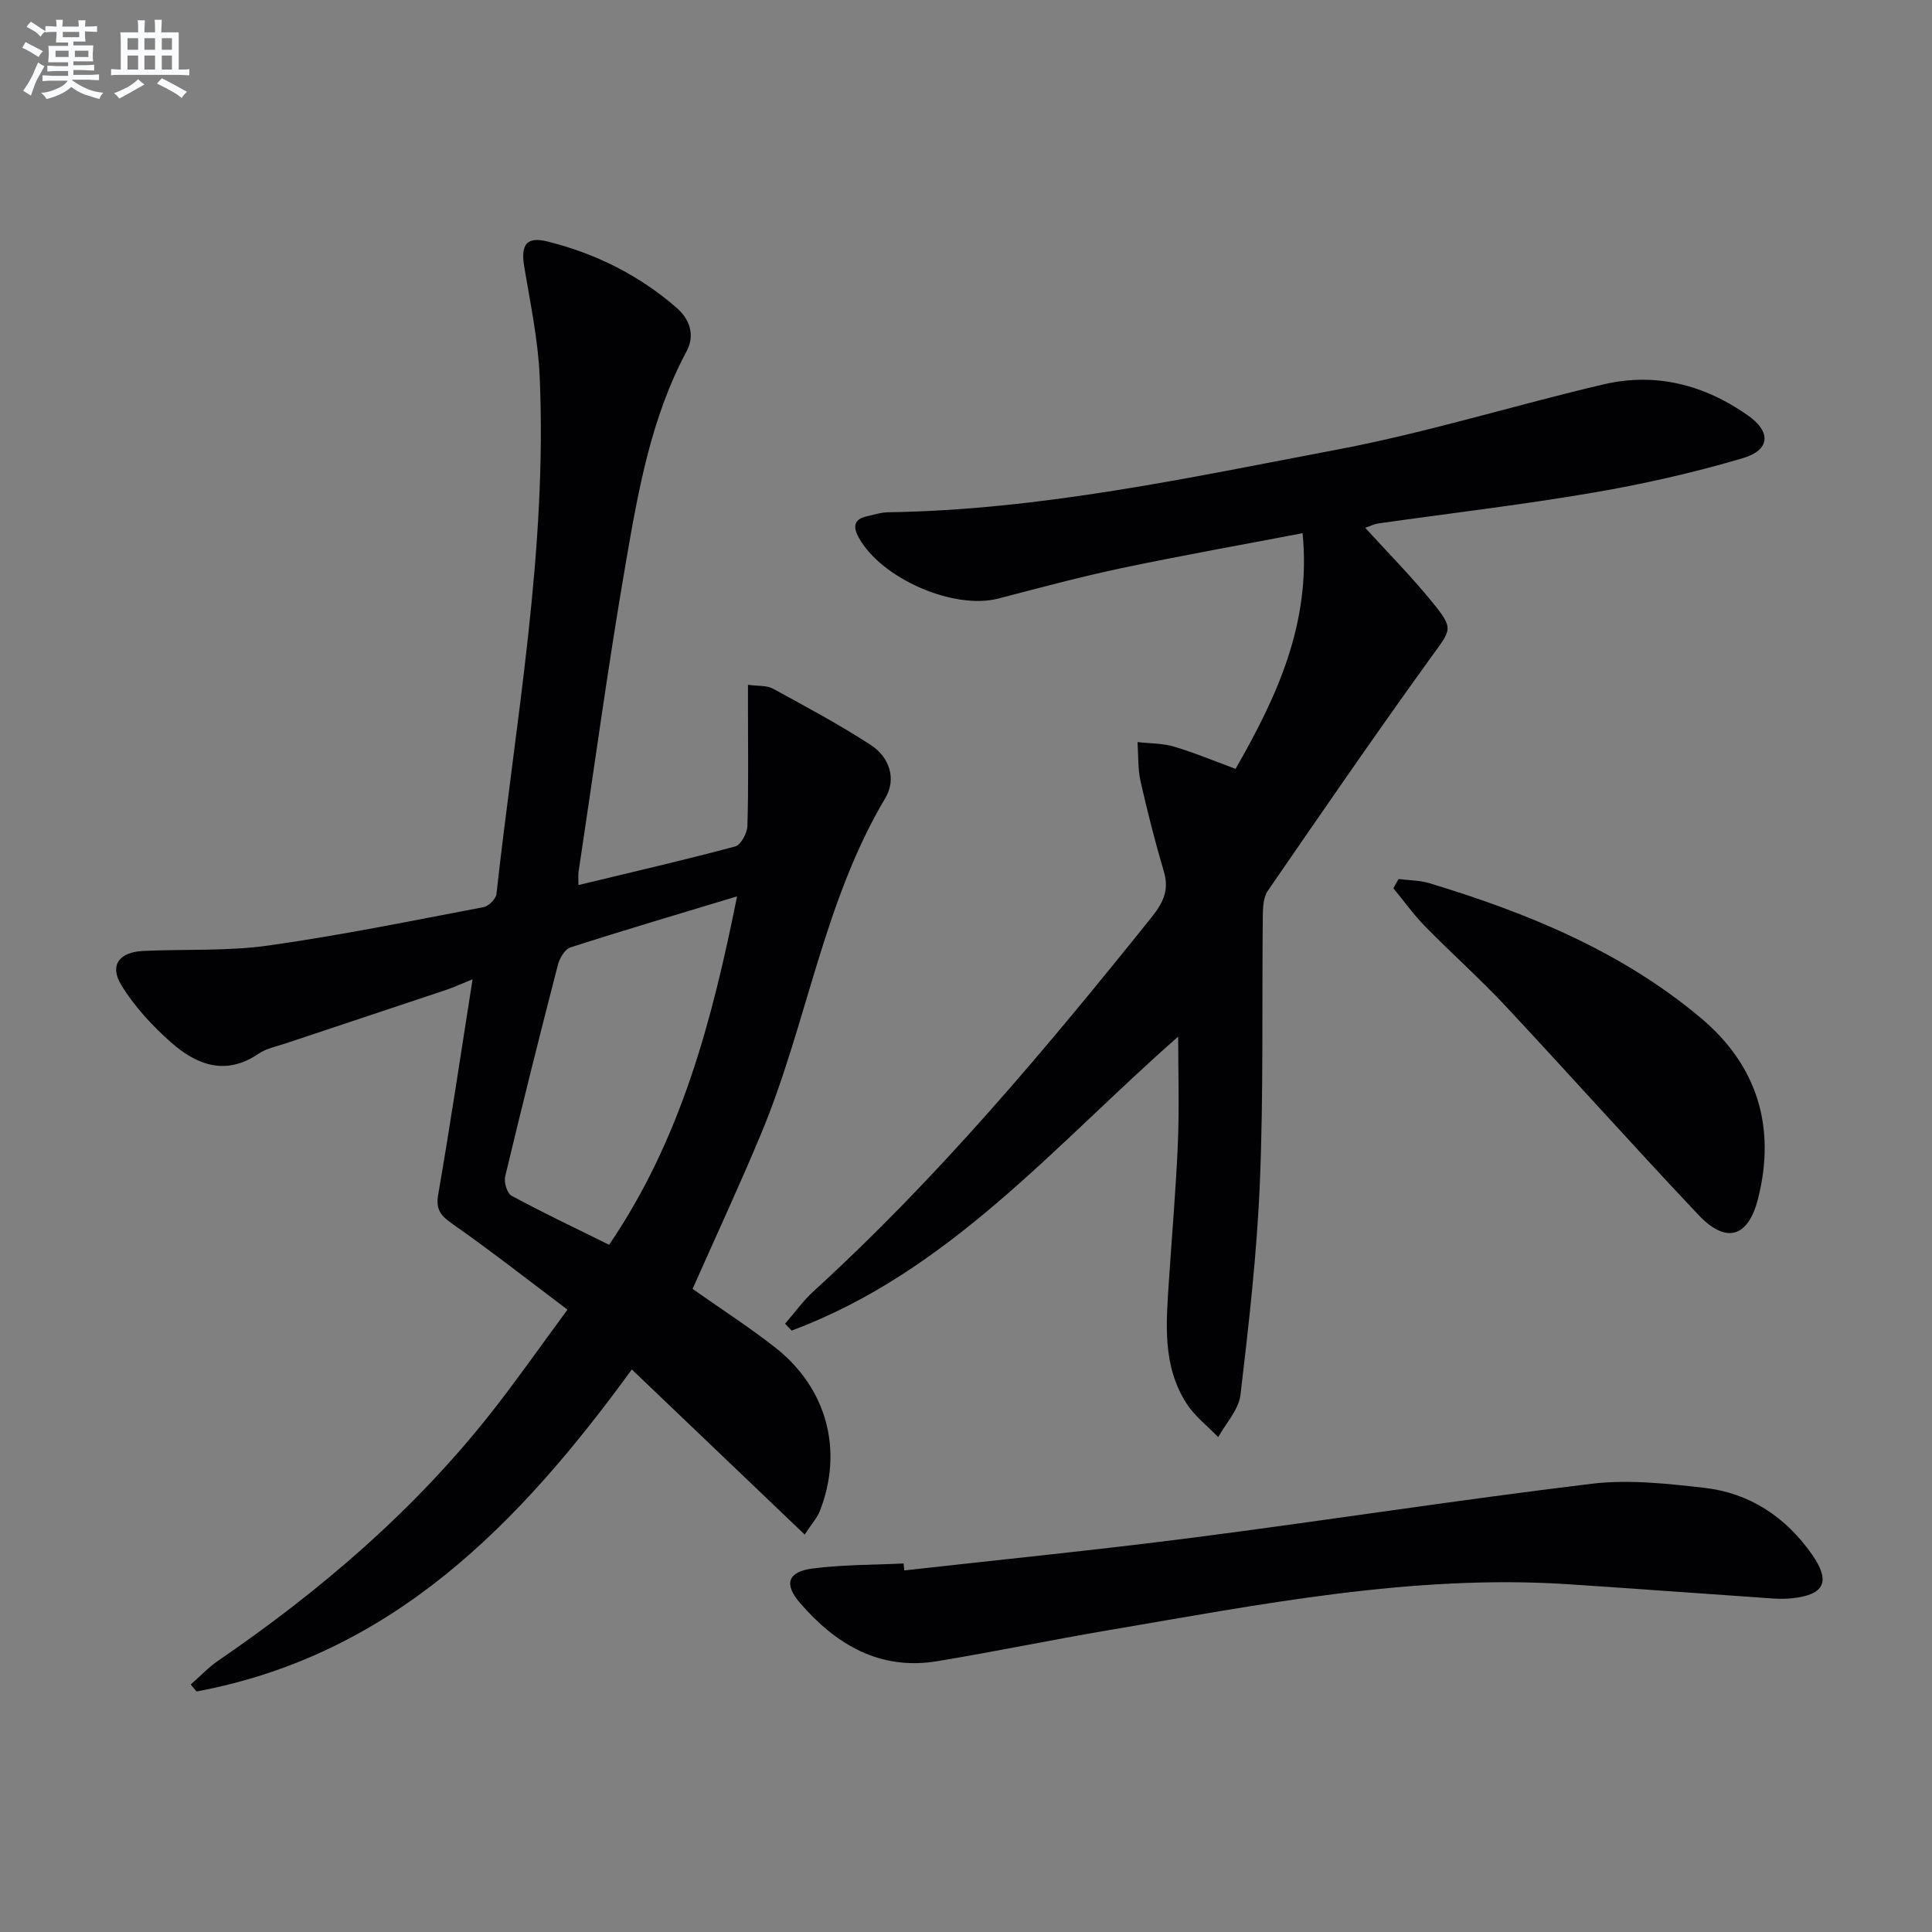
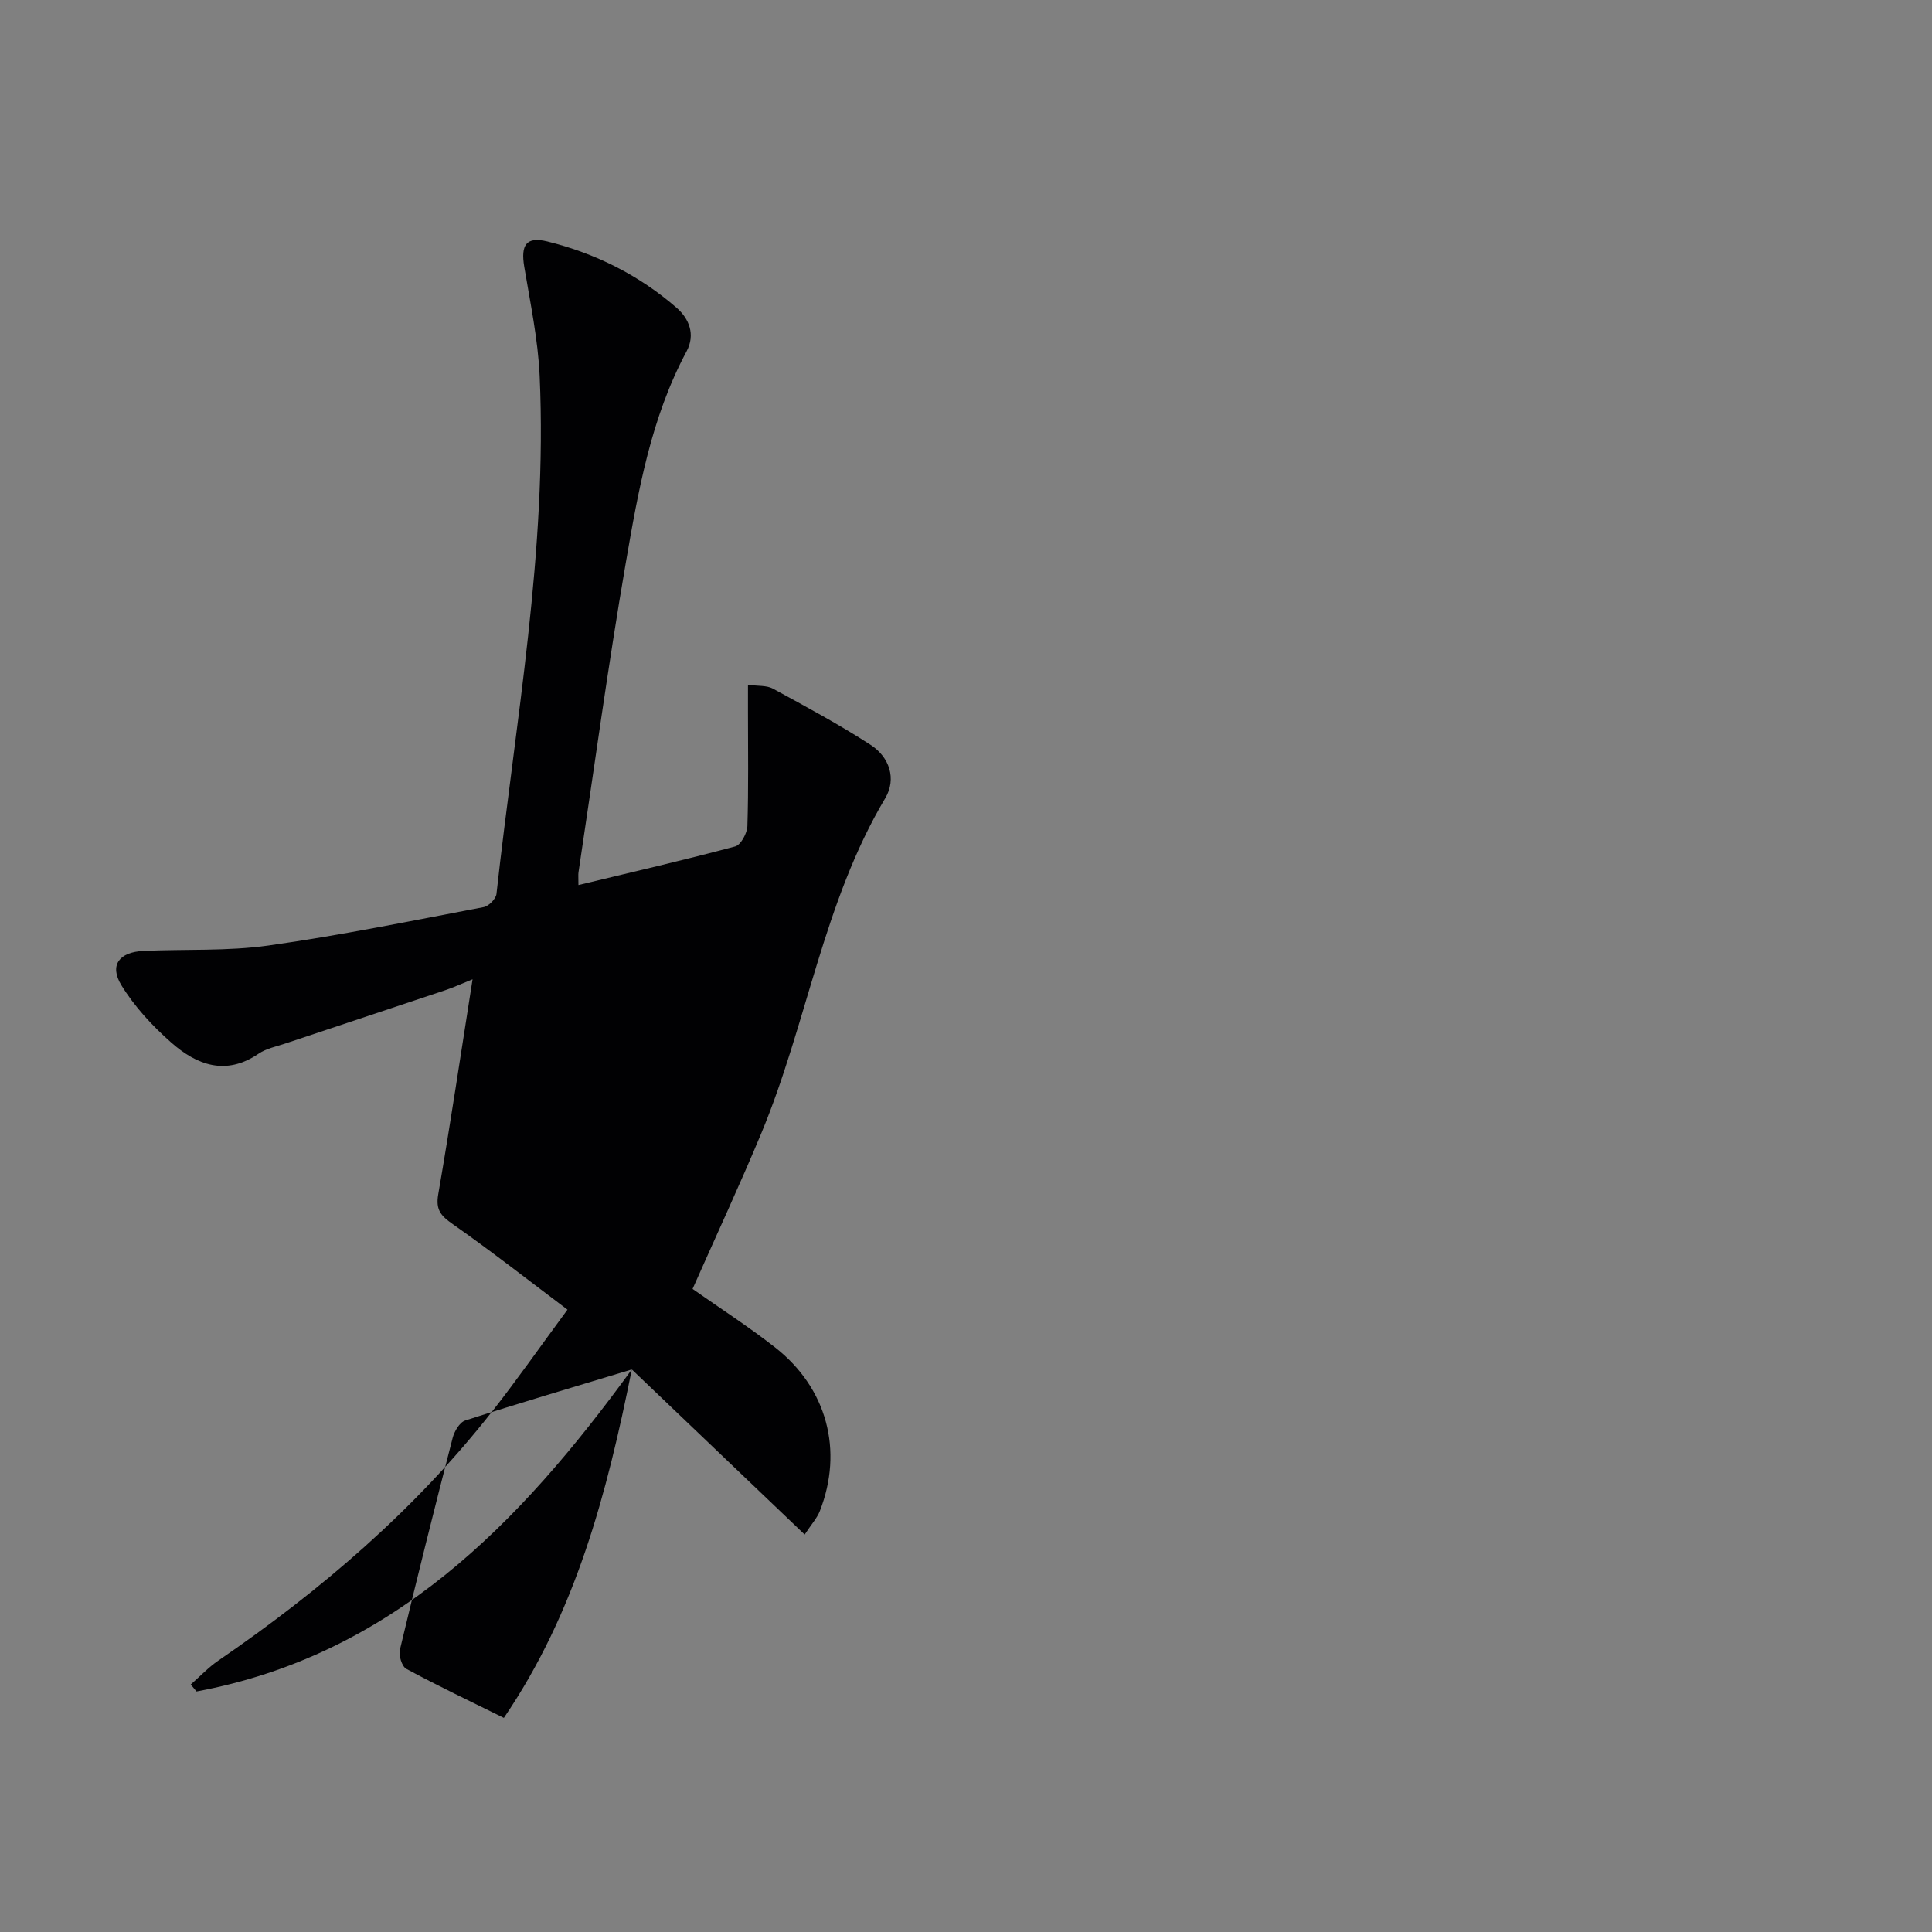
<svg xmlns="http://www.w3.org/2000/svg" enable-background="new 0 0 400 400" viewBox="0 0 400 400">
  <rect x="0" y="0" width="400" height="400" fill="#808080" stroke="none" />
  <g fill="#010103">
-     <path d="m130.81 283.53c-23.37 32.14-49.74 59.15-90.12 66.67-.4-.48-.8-.96-1.2-1.44 1.9-1.66 3.65-3.54 5.71-4.95 21.28-14.57 40.68-31.2 56.67-51.55 5.13-6.52 9.89-13.34 15.62-21.11-8.14-6.13-15.79-12.13-23.74-17.7-2.46-1.72-3.58-2.95-3.02-6.17 2.51-14.52 4.68-29.11 7.11-44.53-2.24.9-3.94 1.69-5.71 2.28-11.01 3.69-22.03 7.33-33.04 11.01-1.89.63-3.97 1.04-5.56 2.12-6.8 4.64-12.82 2.33-18.1-2.33-3.91-3.45-7.61-7.45-10.31-11.87-2.52-4.13-.43-6.85 4.56-7.08 8.63-.4 17.38.08 25.89-1.12 14.93-2.1 29.73-5.13 44.56-7.95 1.06-.2 2.55-1.71 2.66-2.74 3.93-35.66 10.56-71.12 8.94-107.21-.34-7.58-1.94-15.11-3.19-22.63-.75-4.49.39-6.32 4.77-5.24 9.95 2.46 19.04 6.99 26.79 13.75 2.53 2.21 3.94 5.48 2.04 9.02-7.35 13.71-10 28.83-12.59 43.85-3.67 21.27-6.56 42.66-9.78 64.01-.07.46-.01.95-.01 2.62 11.1-2.68 21.83-5.15 32.45-7.99 1.17-.31 2.48-2.74 2.53-4.22.25-7.93.12-15.87.12-23.8 0-1.62 0-3.23 0-5.45 2.07.29 3.86.09 5.15.79 6.84 3.73 13.73 7.42 20.26 11.66 3.85 2.5 5.41 6.99 3.01 11.03-12.86 21.61-16.2 46.69-25.71 69.49-4.47 10.72-9.37 21.25-14.18 32.11 5.52 3.89 11.52 7.75 17.1 12.12 10.74 8.42 14.16 21.33 9.25 33.86-.58 1.48-1.74 2.73-3.14 4.87-12.06-11.52-23.76-22.7-35.79-34.18zm21.79-97.95c-12.06 3.65-23.32 6.97-34.49 10.57-1.16.37-2.26 2.25-2.61 3.63-3.76 14.57-7.42 29.17-10.91 43.81-.29 1.2.4 3.48 1.33 3.98 6.53 3.53 13.25 6.72 20.19 10.15 14.9-21.89 21.32-46.37 26.49-72.14z" />
-     <path d="m243.93 214.62c-25.31 22.19-47.33 48.69-80.03 60.86-.45-.47-.91-.95-1.36-1.42 1.97-2.26 3.73-4.74 5.93-6.75 25.8-23.53 48.13-50.19 69.91-77.35 2.35-2.93 3.74-5.57 2.61-9.41-1.82-6.2-3.43-12.47-4.85-18.77-.59-2.63-.44-5.42-.63-8.14 2.52.29 5.14.23 7.54.94 4.12 1.21 8.11 2.89 12.76 4.6 8.56-14.93 15.69-30.16 13.88-48.79-12.73 2.44-25.11 4.63-37.41 7.22-8.59 1.81-17.08 4.1-25.58 6.31-9.2 2.4-24.21-4.11-28.9-12.61-1.24-2.25-1.06-3.8 1.69-4.42 1.45-.33 2.92-.81 4.39-.83 31.57-.47 62.3-7.16 93.09-13 18.53-3.51 36.64-9.17 55.03-13.48 10.77-2.53 20.83.08 29.83 6.38 4.91 3.43 4.72 7.22-1.03 8.91-10.15 2.99-20.54 5.35-30.97 7.13-14.72 2.52-29.58 4.26-44.37 6.36-.92.13-1.79.57-2.81.91 4.78 5.25 9.57 10.09 13.85 15.35 4.63 5.7 3.98 5.64-.31 11.59-11.48 15.91-22.6 32.08-33.72 48.25-.93 1.35-1 3.47-1.02 5.23-.2 18.32.15 36.66-.6 54.96-.6 14.74-2.29 29.46-4.02 44.13-.36 3.06-3.01 5.86-4.61 8.77-2.21-2.3-4.84-4.32-6.54-6.94-5.12-7.92-4.23-16.86-3.65-25.68.62-9.45 1.45-18.89 1.84-28.36.3-7.24.06-14.49.06-21.95z" />
-     <path d="m187.22 325.14c19.96-2.24 39.96-4.23 59.88-6.8 27.49-3.54 54.89-7.82 82.41-11.14 7.65-.92 15.62-.04 23.35.84 9.38 1.07 16.82 6.01 22.26 13.75 3.94 5.62 2.7 8.4-4.12 9.12-2.45.26-4.98-.04-7.47-.21-12.93-.88-25.86-1.85-38.79-2.7-32.33-2.11-63.84 4.19-95.43 9.55-11.77 2-23.47 4.43-35.25 6.38-11.92 1.98-21-3.45-28.44-12.07-3.38-3.91-2.51-6.45 2.57-7.11 6.23-.82 12.59-.74 18.89-1.05.04.48.09.96.14 1.44z" />
-     <path d="m289.56 181.99c2.15.28 4.39.26 6.43.88 20.32 6.16 39.83 14.14 56.26 27.99 11.6 9.78 15.47 22.51 11.74 37.29-2.03 8.06-6.6 9.45-12.33 3.39-13.5-14.27-26.57-28.93-39.98-43.28-5.34-5.71-11.2-10.92-16.67-16.51-2.37-2.42-4.36-5.22-6.53-7.85.37-.64.72-1.27 1.08-1.91z" />
+     <path d="m130.81 283.53c-23.37 32.14-49.74 59.15-90.12 66.67-.4-.48-.8-.96-1.2-1.44 1.9-1.66 3.65-3.54 5.71-4.95 21.28-14.57 40.68-31.2 56.67-51.55 5.13-6.52 9.89-13.34 15.62-21.11-8.14-6.13-15.79-12.13-23.74-17.7-2.46-1.72-3.58-2.95-3.02-6.17 2.51-14.52 4.68-29.11 7.11-44.53-2.24.9-3.94 1.69-5.71 2.28-11.01 3.69-22.03 7.33-33.04 11.01-1.89.63-3.97 1.04-5.56 2.12-6.8 4.64-12.82 2.33-18.1-2.33-3.91-3.45-7.61-7.45-10.31-11.87-2.52-4.13-.43-6.85 4.56-7.08 8.63-.4 17.38.08 25.89-1.12 14.93-2.1 29.73-5.13 44.56-7.95 1.06-.2 2.55-1.71 2.66-2.74 3.93-35.66 10.56-71.12 8.94-107.21-.34-7.58-1.94-15.11-3.19-22.63-.75-4.49.39-6.32 4.77-5.24 9.95 2.46 19.04 6.99 26.79 13.75 2.53 2.21 3.94 5.48 2.04 9.02-7.35 13.71-10 28.83-12.59 43.85-3.67 21.27-6.56 42.66-9.78 64.01-.07.46-.01.95-.01 2.62 11.1-2.68 21.83-5.15 32.45-7.99 1.17-.31 2.48-2.74 2.53-4.22.25-7.93.12-15.87.12-23.8 0-1.62 0-3.23 0-5.45 2.07.29 3.86.09 5.15.79 6.84 3.73 13.73 7.42 20.26 11.66 3.85 2.5 5.41 6.99 3.01 11.03-12.86 21.61-16.2 46.69-25.71 69.49-4.47 10.72-9.37 21.25-14.18 32.11 5.52 3.89 11.52 7.75 17.1 12.12 10.74 8.42 14.16 21.33 9.25 33.86-.58 1.48-1.74 2.73-3.14 4.87-12.06-11.52-23.76-22.7-35.79-34.18zc-12.06 3.65-23.32 6.97-34.49 10.57-1.16.37-2.26 2.25-2.61 3.63-3.76 14.57-7.42 29.17-10.91 43.81-.29 1.2.4 3.48 1.33 3.98 6.53 3.53 13.25 6.72 20.19 10.15 14.9-21.89 21.32-46.37 26.49-72.14z" />
  </g>
-   <path d="m6.8 9.5c.6.3 1.3.7 2.1 1.1-.4.4-.7.8-.9 1.2-.7-.4-1.3-.8-1.8-1.1s-1.1-.6-1.6-.8c.2-.4.5-.8.7-1.2.4.2.8.5 1.5.8zm.9 6.9c-.3.6-.5 1.1-.7 1.7s-.4 1.1-.6 1.7c-.6-.4-1.1-.7-1.6-1 .7-1 1.2-1.8 1.5-2.4.3-.5.6-1.1.8-1.7.3-.6.5-1.2.8-1.8.3.3.8.6 1.3.8-.7 1.3-1.2 2.2-1.5 2.7zm.1-11c.4.3 1 .7 1.7 1.1-.5.2-.8.6-1.1 1.1-.5-.6-1-1-1.4-1.2s-.9-.6-1.5-.8c.2-.4.5-.7.9-1.1.5.3.9.6 1.4.9zm10.5 13.1c1 .4 2 .6 3.1.7-.4.4-.7.8-.8 1.3-.9-.2-1.9-.6-3-.9-1-.4-2-.9-2.8-1.6-.5.4-1.1.9-1.9 1.3s-1.9.9-3.3 1.2c-.1-.3-.5-.8-1.1-1.3 1 0 2.1-.3 3.2-.8 1.2-.5 1.9-1 2.3-1.7h-3.2c-.4 0-1 0-2 .1v-1.2c1 0 1.7.1 2 .1h3.3v-1h-2.3c-.2 0-.9 0-2 .1v-1.2c1.2 0 1.9.1 2 .1h2.3v-.8h-4.1c0-.7.1-1.2.1-1.6 0-.5 0-1.1-.1-1.8h4.1v-.7h-2.5c0-.6.1-1.1.1-1.6v-.6h-.5c-.4 0-1 0-1.8.1v-1.3c1.2 0 1.9.1 2.1.1h.2c0-.3 0-.8-.1-1.4h1.4c0 .6-.1 1-.1 1.4h3.4c0-.4 0-.8-.1-1.3h1.5c0 .4-.1.9-.1 1.3.7 0 1.5 0 2.5-.1v1.2c-1 0-1.8-.1-2.5-.1v.6c0 .3 0 .8.1 1.5h-2.5v.8h4.1c0 .8-.1 1.3-.1 1.8s0 1 .1 1.5h-4.1v.8h1.4c.8 0 1.8 0 2.9-.1v1.2c-1 0-1.9-.1-2.8-.1h-1.5v1h3.2c.3 0 1 0 2.1-.1v1.2c-1.1 0-1.8-.1-2.1-.1h-3.4l-.1.1c1.4 1 2.4 1.5 3.4 1.9zm-4.1-6.7v-1.3h-2.7v1.3zm2.2-4.1v-1.1h-3.4v1.1zm1.9 4.1v-1.3h-2.8v1.3z" fill="#fafbfc" />
-   <path d="m37 6.7v2.3 5.4c1 0 1.8 0 2.2-.1v1.3c-.6 0-1.5-.1-2.5-.1h-11.9c-.7 0-1.3 0-1.8.1v-1.3c.5 0 1.1.1 2 .1v-5.2c0-1 0-1.8-.1-2.5h3.7c0-1.3 0-2.1-.1-2.5h1.5c0 .4-.1 1.3-.1 2.5h2.2c0-1.2 0-2.1-.1-2.6h1.5c0 .4-.1 1.3-.1 2.6zm-12.3 13.7c-.3-.4-.7-.8-1.1-1.1 1.1-.4 2.1-.9 2.9-1.3.8-.5 1.5-1 2.1-1.6.4.4.9.8 1.3 1.1-2.5 1.4-4.2 2.4-5.2 2.9zm3.9-10.1v-2.4h-2.2v2.4zm0 4.1v-2.9h-2.2v2.9zm3.5-4.1v-2.4h-2.2v2.4zm0 4.1v-2.9h-2.2v2.9zm.4 2.9 1-1.1c.6.3 1.4.7 2.5 1.3s2 1.1 2.7 1.5c-.4.4-.8.8-1.1 1.3-.8-.8-2.5-1.7-5.1-3zm3.1-7v-2.4h-2.1v2.4zm0 4.1v-2.9h-2.1v2.9z" fill="#fafbfc" />
</svg>